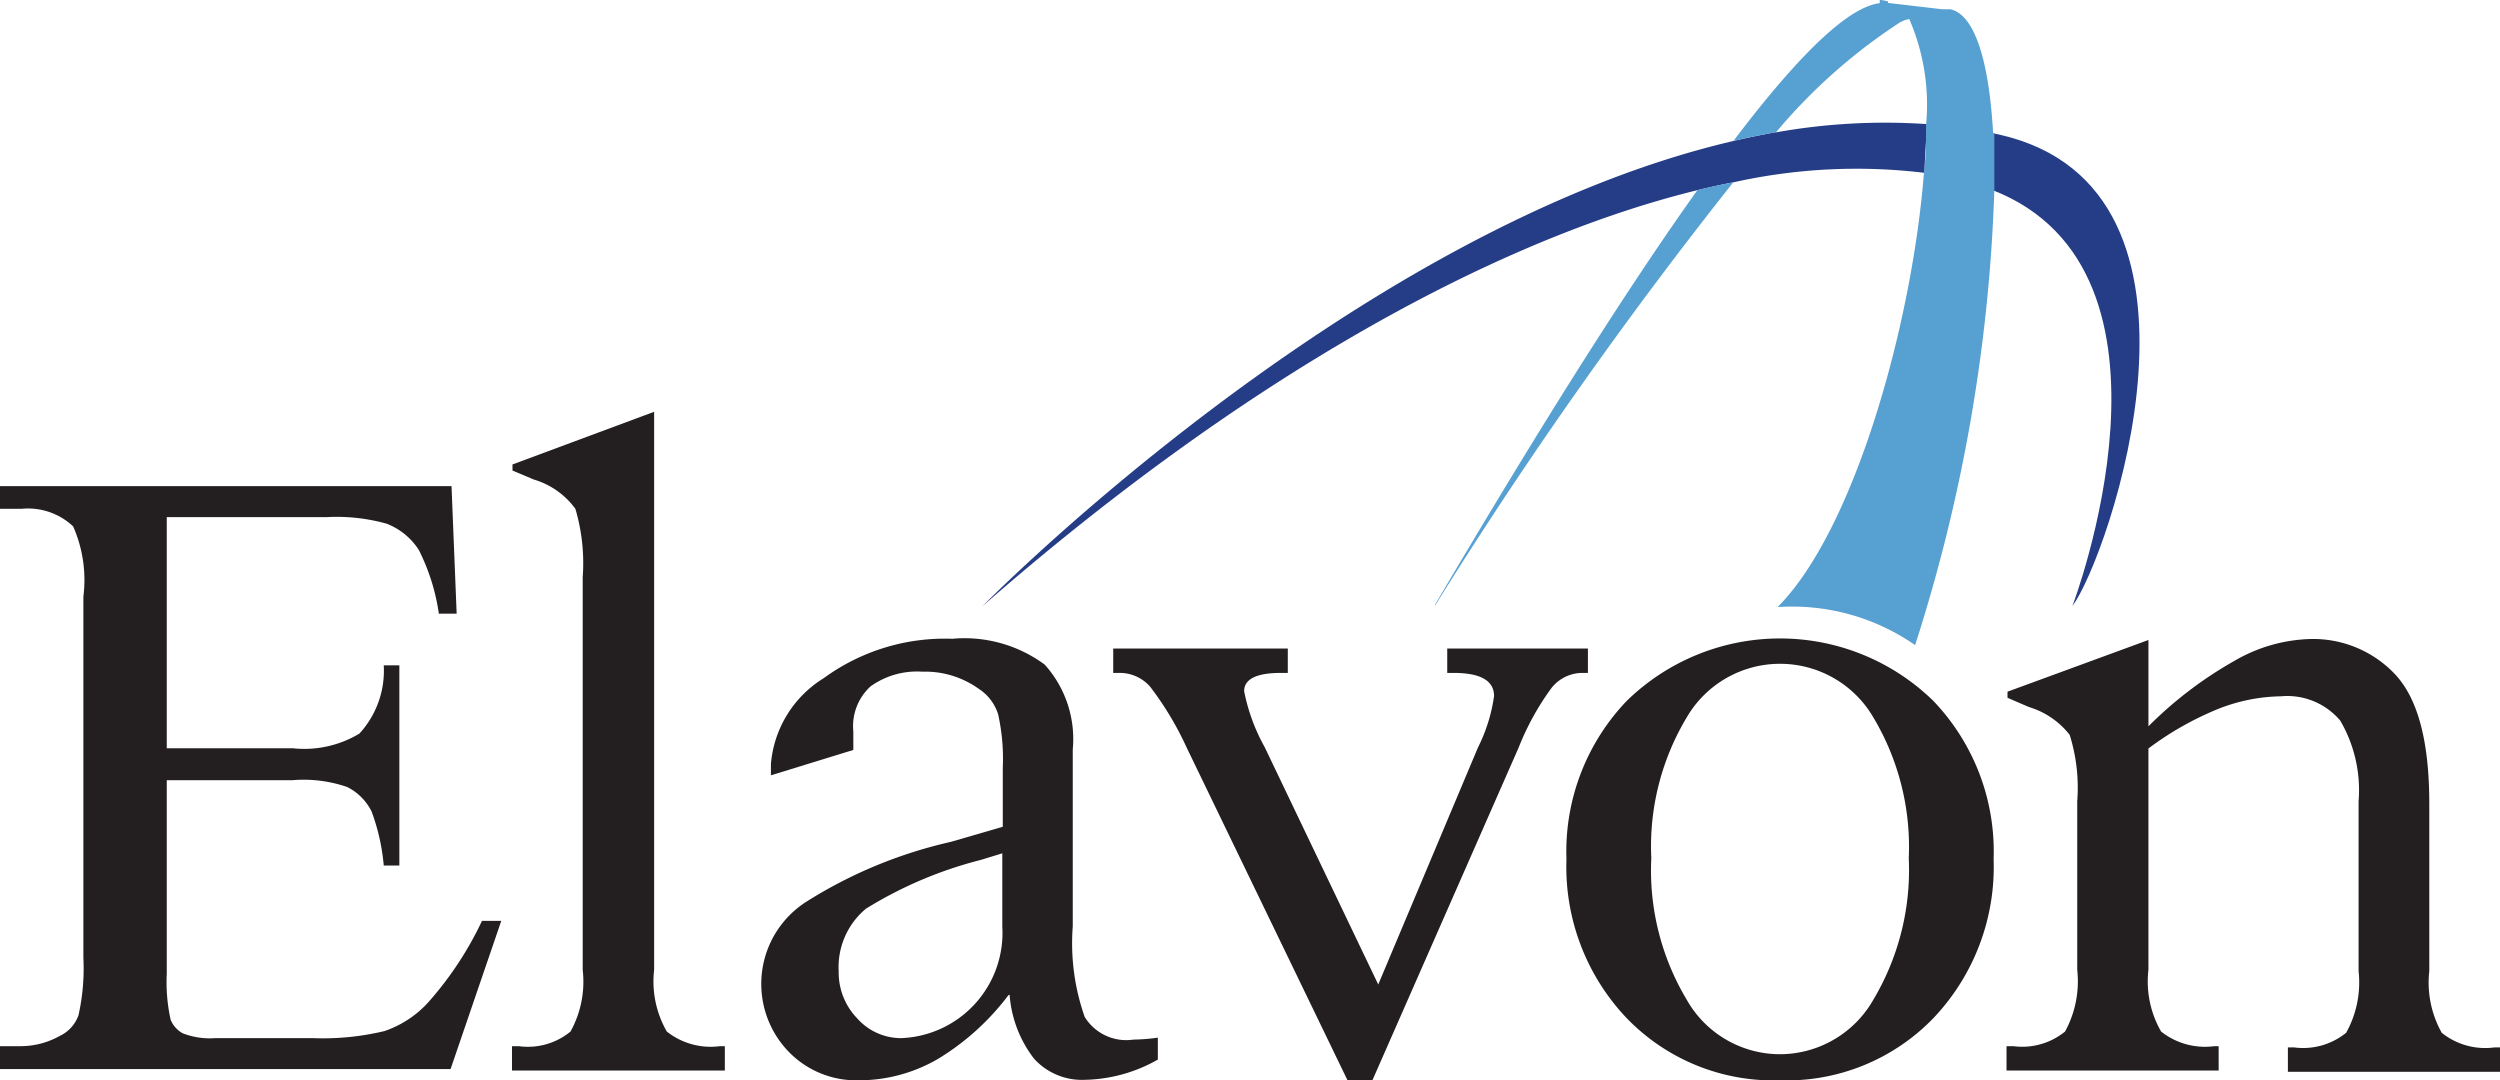
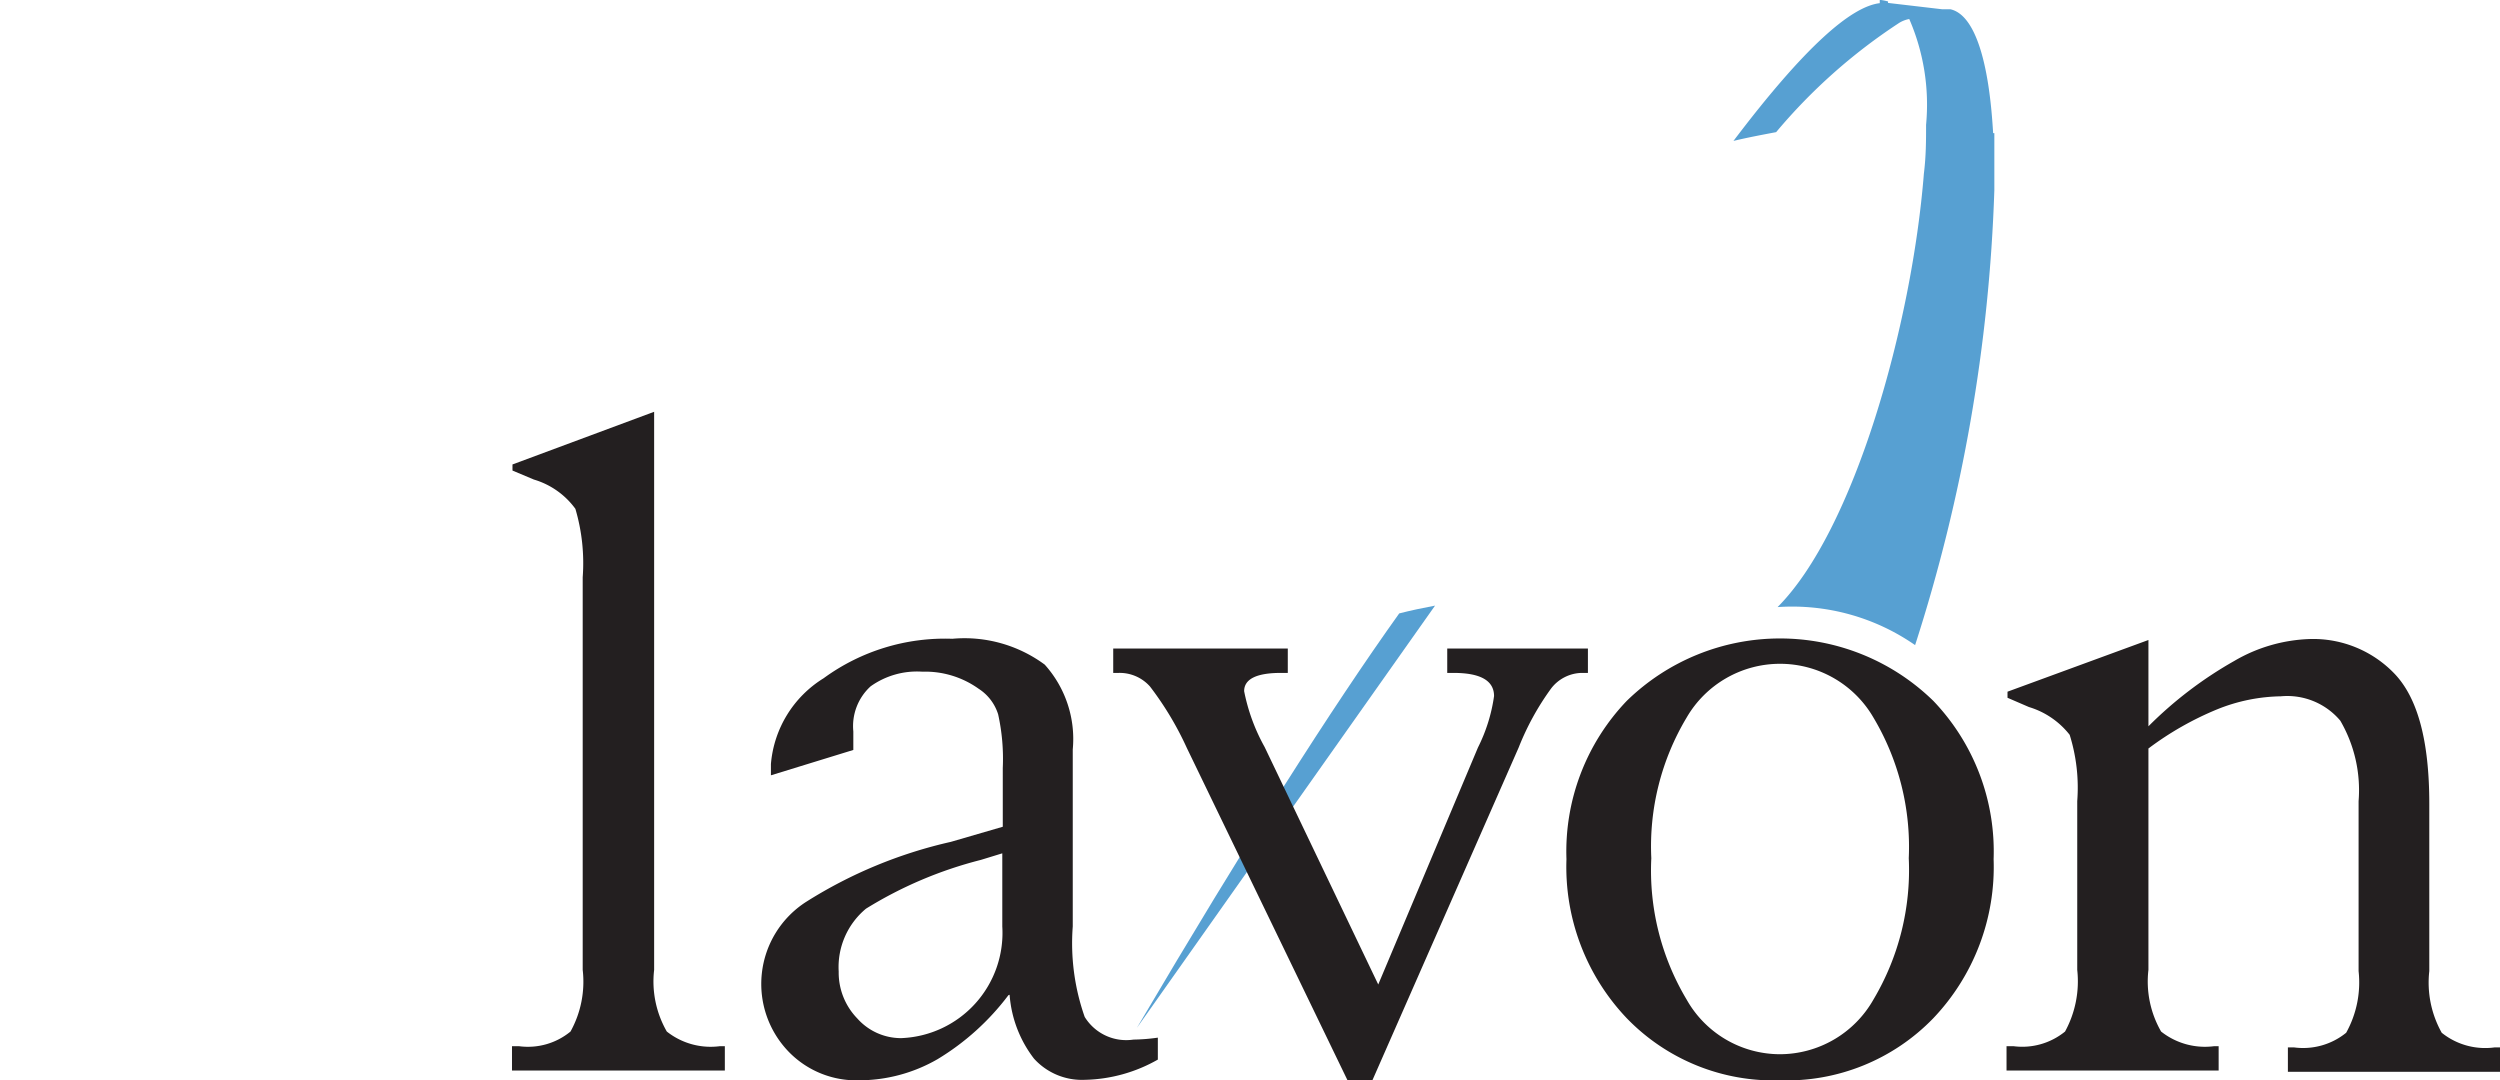
<svg xmlns="http://www.w3.org/2000/svg" viewBox="0 0 102.54 44.31">
  <title>elavon</title>
  <g id="Layer_2" data-name="Layer 2">
    <g id="Illustrations">
-       <path d="M72.84,5.42c-.58.11-1.15.22-1.73.36C55.45,9.42,40.29,24.87,40.29,24.87c10.56-9.24,20.89-15,29.33-17.07.5-.12,1-.23,1.47-.32a23.2,23.2,0,0,1,7.85-.39c0-.7.08-1.38.09-2a25.36,25.36,0,0,0-6.19.34" fill="#253d87" />
-       <path d="M82,5.52l-.29-.06c0,.72.06,1.5,0,2.33C90.26,11.11,85,24.86,85,24.86c1.45-1.92,6.78-17.13-3-19.34" fill="#253d87" />
-       <path d="M58.86,24.84A187.07,187.07,0,0,1,71.09,7.48c-.49.09-1,.2-1.47.32-2.77,3.88-6.29,9.41-10.76,17" fill="#57a0d2" />
+       <path d="M58.86,24.84c-.49.09-1,.2-1.47.32-2.77,3.88-6.29,9.41-10.76,17" fill="#57a0d2" />
      <path d="M81.75,5.46C81.58,2.5,81,.61,80,.38l-.14,0-.2,0L77.44.12V.06A2.11,2.11,0,0,0,77.15,0H77.1V.13c-1.18.14-3.08,1.79-6,5.65.58-.14,1.17-.25,1.75-.36a23,23,0,0,1,5-4.45,1.19,1.19,0,0,1,.46-.19h0A8.81,8.81,0,0,1,79,5.12c0,.63,0,1.28-.09,2-.49,6.18-2.85,14.62-6,17.78a8.83,8.83,0,0,1,5.64,1.56A68,68,0,0,0,81.8,7.8c0-.84,0-1.62,0-2.34" fill="#57a0d2" />
      <path d="M26.83,16.89V39.78a4.12,4.12,0,0,0,.52,2.53,2.9,2.9,0,0,0,2.18.6h.2v1H21v-1h.28a2.75,2.75,0,0,0,2.12-.6,4.22,4.22,0,0,0,.5-2.53V23.68a7.86,7.86,0,0,0-.3-2.81,3.24,3.24,0,0,0-1.7-1.2l-.88-.37v-.25Z" fill="#231f20" />
      <path d="M41.36,40.82a10.29,10.29,0,0,1-2.9,2.62,6.46,6.46,0,0,1-3.24.87,3.86,3.86,0,0,1-2.84-1.14A4,4,0,0,1,33.05,37,18.87,18.87,0,0,1,39,34.53l2.13-.62V31.5a8.44,8.44,0,0,0-.19-2.2,1.93,1.93,0,0,0-.8-1.05,3.77,3.77,0,0,0-2.31-.7,3.27,3.27,0,0,0-2.12.6A2.21,2.21,0,0,0,35,30v.76L31.62,31.8v-.46a4.58,4.58,0,0,1,2.16-3.52,8.43,8.43,0,0,1,5.28-1.62,5.54,5.54,0,0,1,3.79,1.06A4.56,4.56,0,0,1,44,30.74V38a9.1,9.1,0,0,0,.49,3.71,2,2,0,0,0,2,.93,7.72,7.72,0,0,0,1-.08v.9a6.29,6.29,0,0,1-3,.83,2.65,2.65,0,0,1-2.08-.87,4.88,4.88,0,0,1-1-2.62M41.11,35l-.88.27a16.78,16.78,0,0,0-4.71,2,3.11,3.11,0,0,0-1.12,2.58,2.7,2.7,0,0,0,.76,1.92,2.4,2.4,0,0,0,1.8.81A4.32,4.32,0,0,0,41.11,38Z" fill="#231f20" />
      <path d="M55.27,44.31,48.68,30.68a13,13,0,0,0-1.51-2.52,1.66,1.66,0,0,0-1.28-.56h-.23v-1h7.16v1h-.28c-1,0-1.51.25-1.51.75a7.77,7.77,0,0,0,.84,2.29l4.66,9.74,4.09-9.72a6.79,6.79,0,0,0,.66-2.11c0-.63-.55-.95-1.66-.95h-.26v-1h5.77v1h-.24a1.62,1.62,0,0,0-1.27.64,10.91,10.91,0,0,0-1.33,2.42l-6,13.65Z" fill="#231f20" />
      <path d="M73,44.31a8.36,8.36,0,0,1-6.28-2.55,9,9,0,0,1-2.47-6.52,8.93,8.93,0,0,1,2.47-6.49,9,9,0,0,1,12.58,0,8.93,8.93,0,0,1,2.47,6.49,9,9,0,0,1-2.47,6.52A8.37,8.37,0,0,1,73,44.31m0-1.07A4.42,4.42,0,0,0,76.84,41a10.4,10.4,0,0,0,1.45-5.8,10.36,10.36,0,0,0-1.45-5.77,4.43,4.43,0,0,0-7.66,0,10.28,10.28,0,0,0-1.45,5.77A10.32,10.32,0,0,0,69.18,41,4.4,4.4,0,0,0,73,43.24" fill="#231f20" />
      <path d="M88.12,30.69v9.09a4.12,4.12,0,0,0,.52,2.53,2.9,2.9,0,0,0,2.18.6H91v1h-8.7v-1h.28a2.78,2.78,0,0,0,2.12-.6,4.3,4.3,0,0,0,.5-2.53V32.86a7.25,7.25,0,0,0-.31-2.72A3.35,3.35,0,0,0,83.22,29l-.88-.38v-.25l5.78-2.12v3.54a16.34,16.34,0,0,1,3.52-2.68,6.54,6.54,0,0,1,3.11-.9,4.62,4.62,0,0,1,3.48,1.44c.94,1,1.41,2.75,1.41,5.32v6.86a4.21,4.21,0,0,0,.51,2.53,2.85,2.85,0,0,0,2.17.6h.22v1h-8.7v-1h.25a2.8,2.8,0,0,0,2.14-.6,4.25,4.25,0,0,0,.51-2.53V32.86a5.66,5.66,0,0,0-.75-3.3,2.84,2.84,0,0,0-2.44-1,7.23,7.23,0,0,0-2.6.53,12.76,12.76,0,0,0-2.83,1.61" fill="#231f20" />
-       <path d="M6.84,21.21v9.48H12a4.39,4.39,0,0,0,2.74-.6,3.81,3.81,0,0,0,1-2.8h.64V35.5h-.64a8.5,8.5,0,0,0-.5-2.22,2.24,2.24,0,0,0-1-1A5.47,5.47,0,0,0,12,32H6.84v7.93A7.15,7.15,0,0,0,7,41.83a1.13,1.13,0,0,0,.49.55,3.06,3.06,0,0,0,1.34.2h4a10.8,10.8,0,0,0,2.94-.29,4.29,4.29,0,0,0,1.76-1.14,14,14,0,0,0,2.24-3.38h.79l-2.08,6.08H0v-.94H.84a3.28,3.28,0,0,0,1.61-.42,1.49,1.49,0,0,0,.77-.85,8.8,8.8,0,0,0,.2-2.35V24.47A5.45,5.45,0,0,0,3,21.59a2.7,2.7,0,0,0-2.12-.72H0v-.93H18.52l.21,5.23H18a8.47,8.47,0,0,0-.82-2.61,2.75,2.75,0,0,0-1.32-1.08,7.63,7.63,0,0,0-2.46-.27Z" fill="#231f20" />
    </g>
  </g>
</svg>